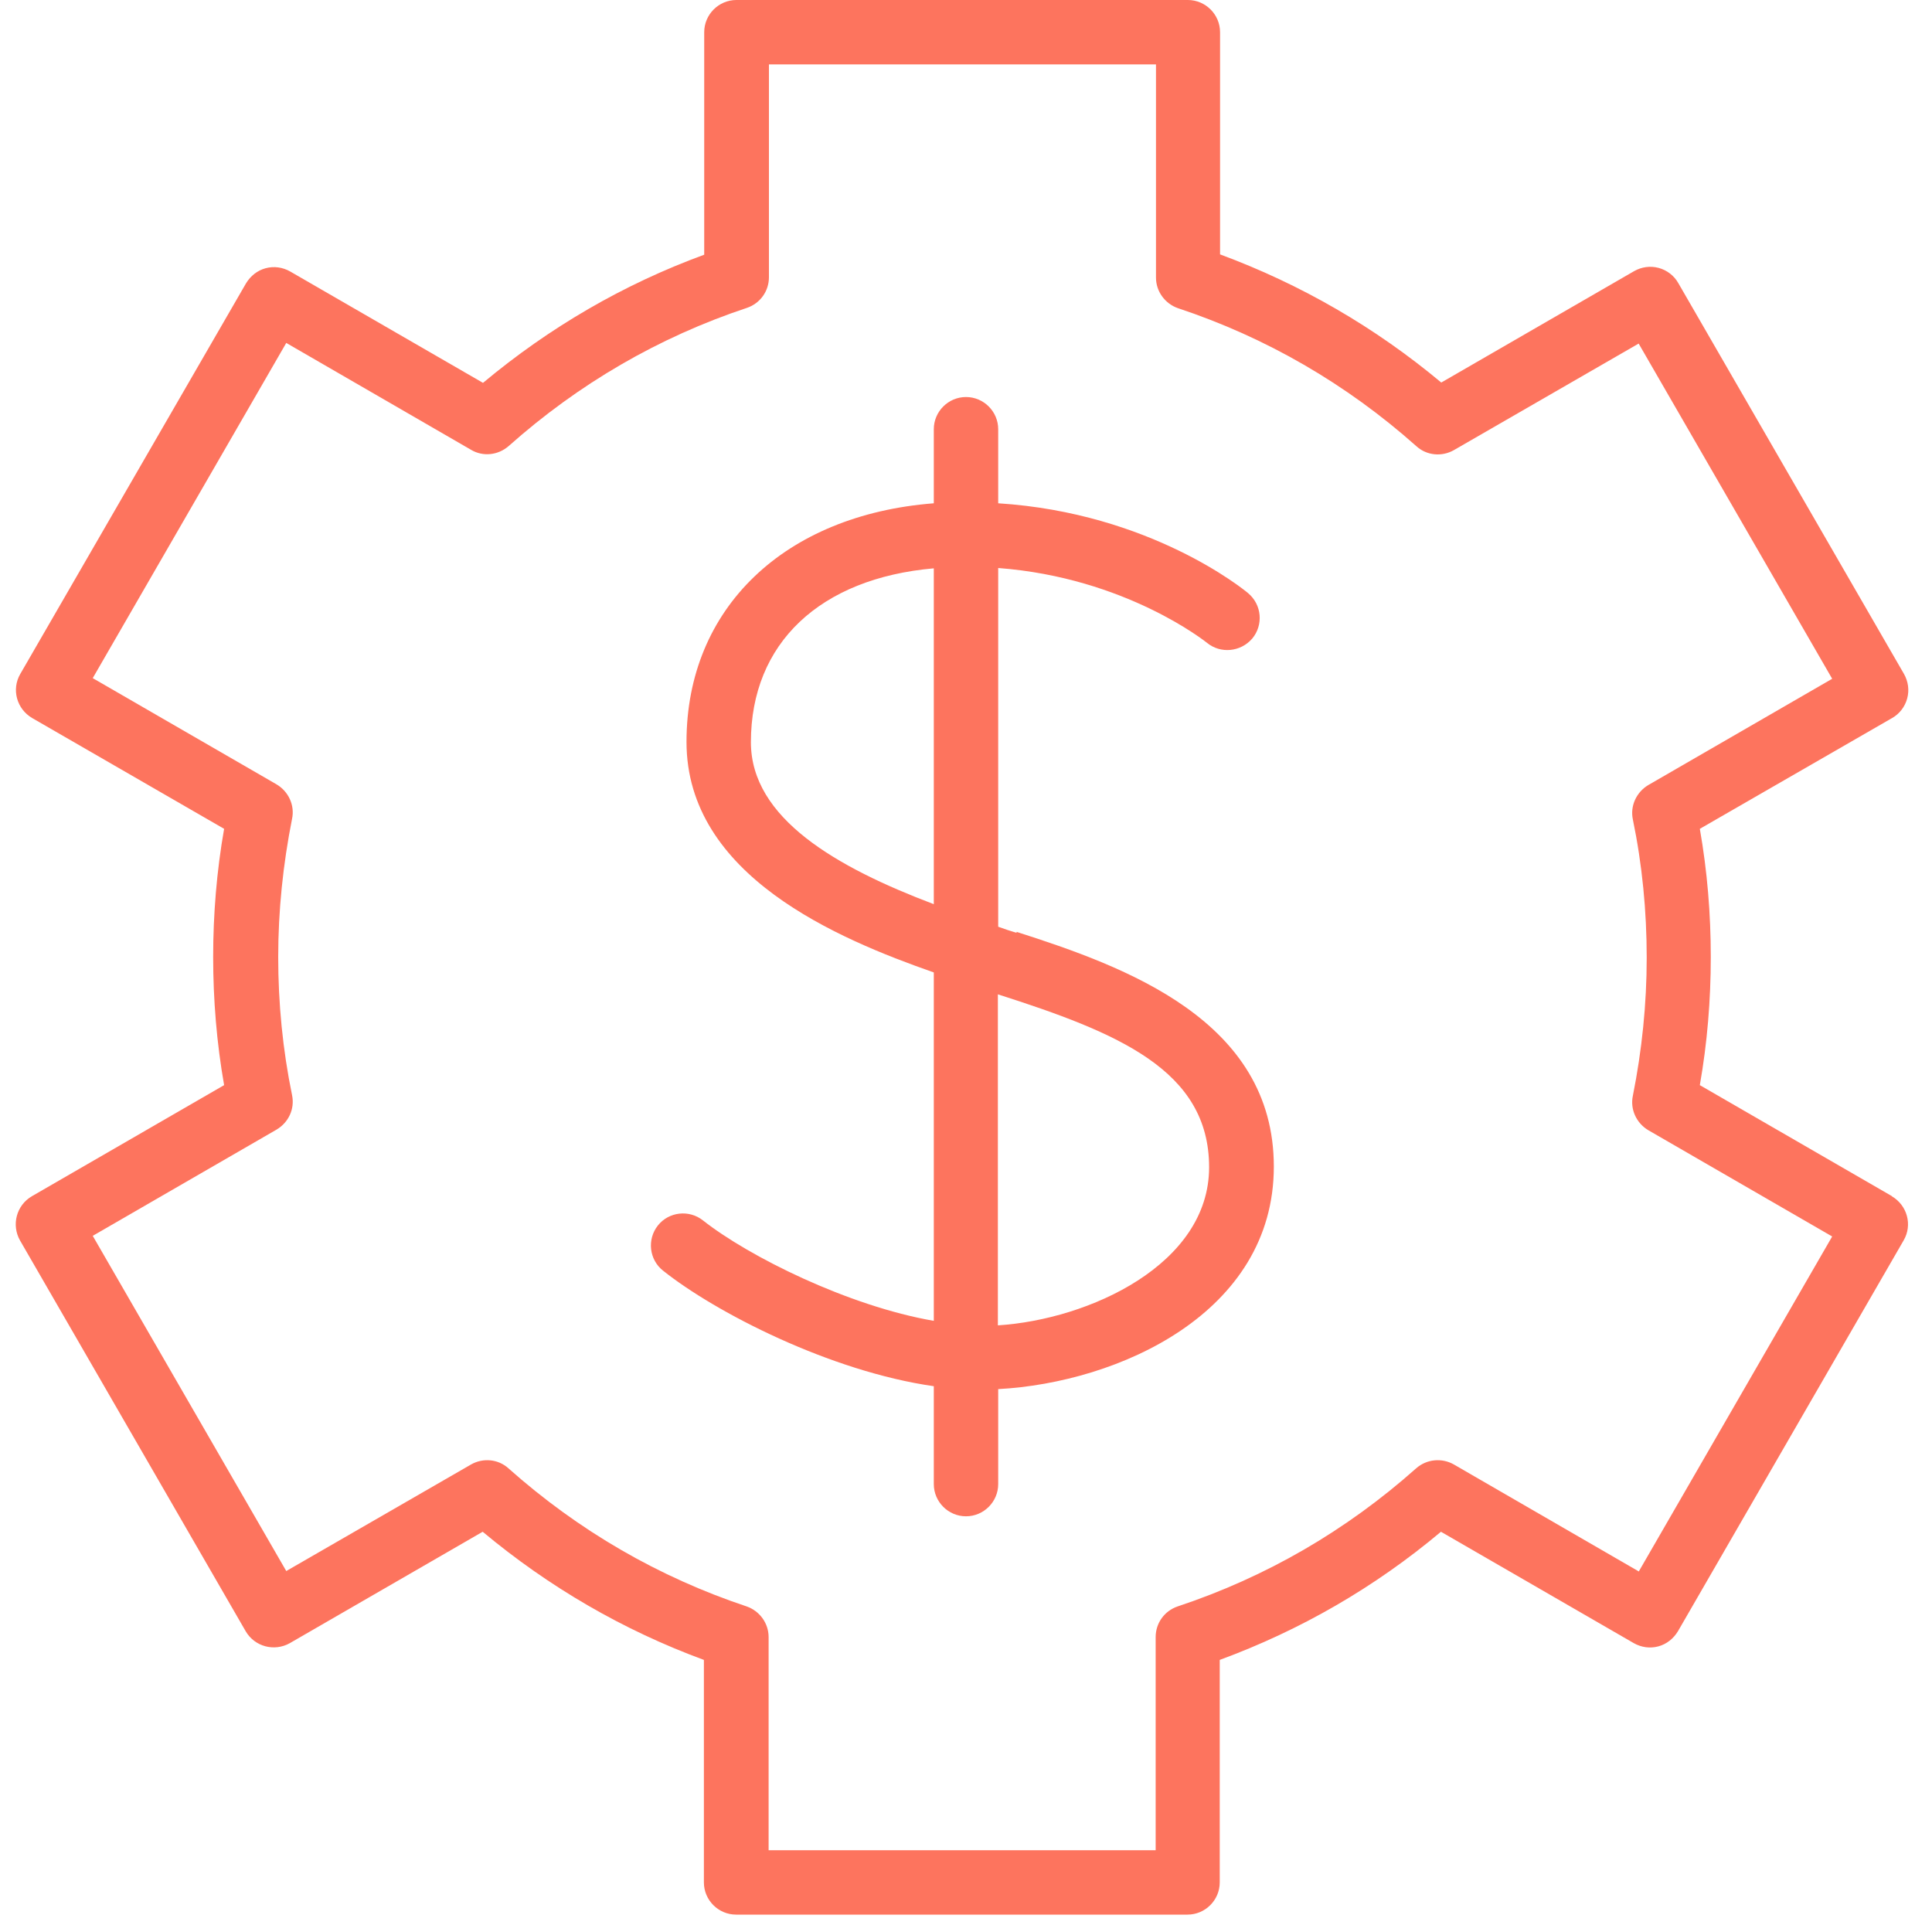
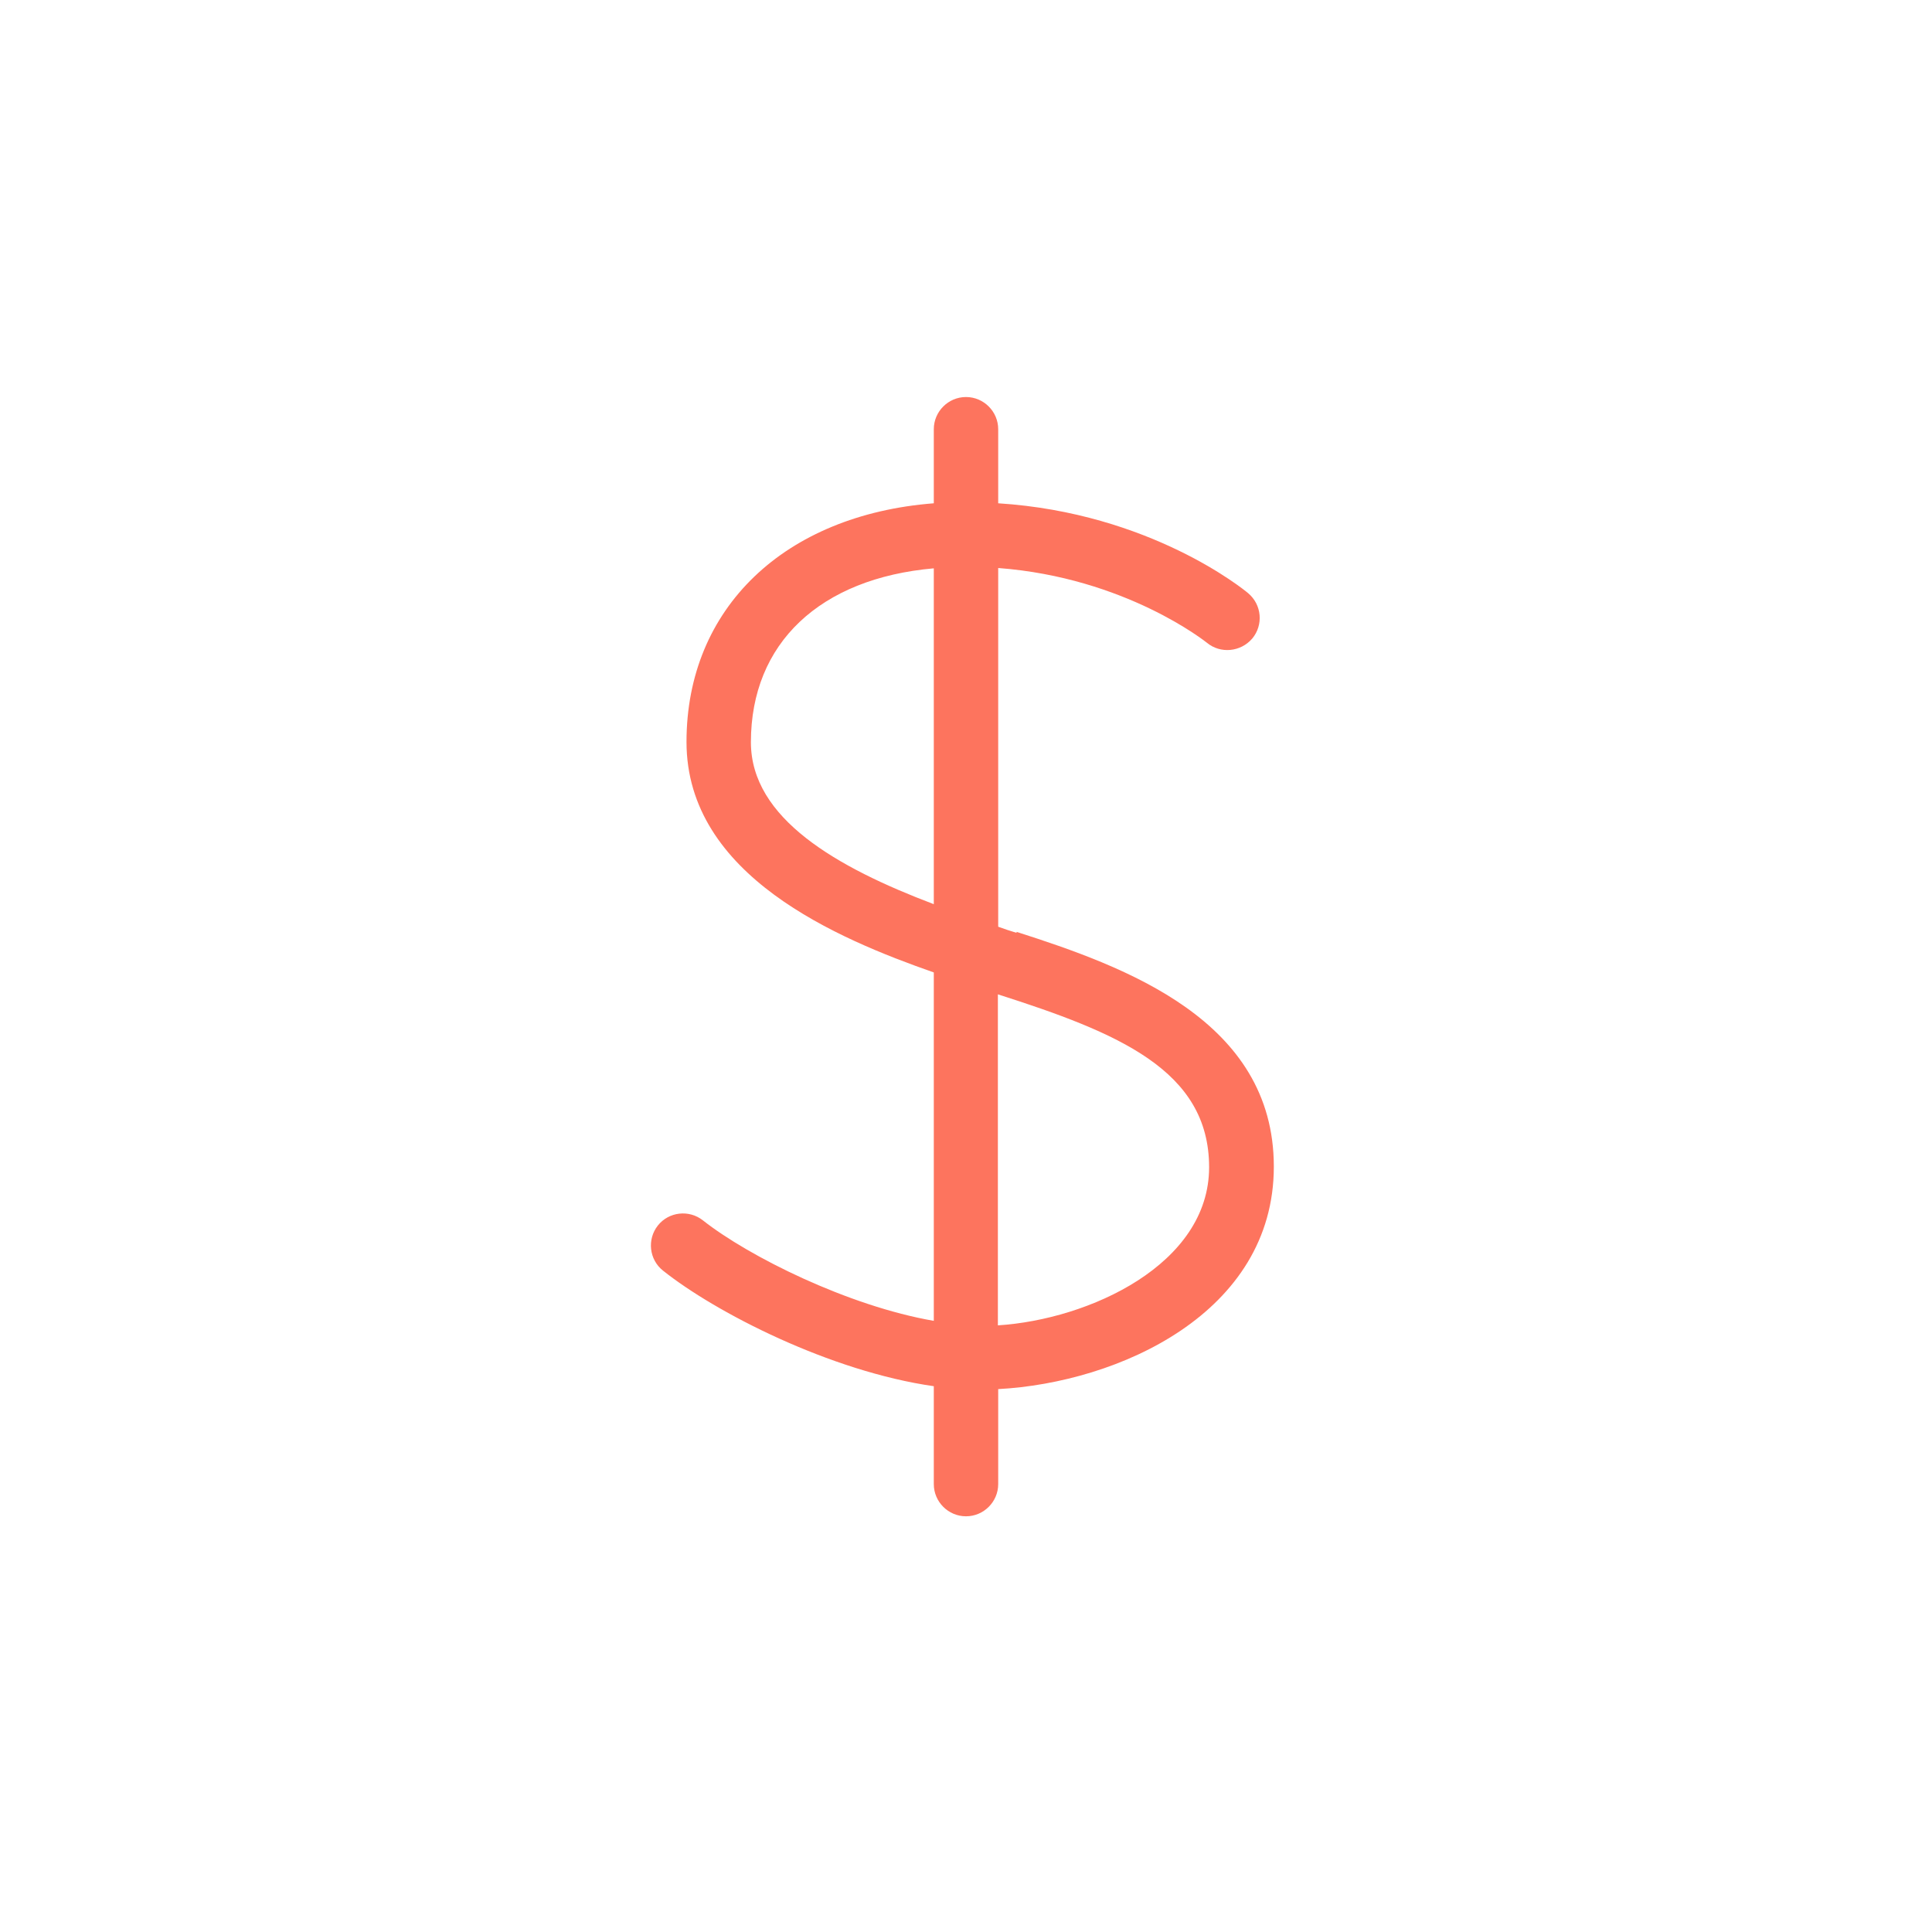
<svg xmlns="http://www.w3.org/2000/svg" width="60" height="60" viewBox="0 0 60 60" fill="none">
  <g clip-path="url(#clip0_243_2117)">
-     <path d="M58.76 37.15L52.79 33.7C53.02 32.39 53.13 31.06 53.13 29.72C53.13 28.38 53.02 27.05 52.79 25.74L58.76 22.3C58.99 22.17 59.16 21.95 59.23 21.69C59.3 21.43 59.26 21.16 59.13 20.93L52.12 8.79C51.99 8.56 51.77 8.39 51.51 8.32C51.25 8.25 50.98 8.29 50.75 8.42L44.76 11.88C42.7 10.16 40.4 8.83 37.89 7.9V1C37.89 0.45 37.44 0 36.89 0H22.87C22.32 0 21.87 0.45 21.87 1V7.91C19.36 8.83 17.06 10.17 15 11.89L9.01 8.43C8.78 8.3 8.51 8.26 8.25 8.33C7.99 8.4 7.78 8.57 7.64 8.8L0.63 20.93C0.35 21.41 0.52 22.02 1 22.3L6.96 25.74C6.73 27.05 6.62 28.39 6.62 29.72C6.62 31.05 6.73 32.39 6.96 33.7L0.99 37.15C0.51 37.43 0.35 38.04 0.62 38.52L7.63 50.66C7.91 51.14 8.52 51.3 9 51.03L14.99 47.57C17.05 49.29 19.36 50.63 21.86 51.55V58.46C21.86 59.01 22.31 59.46 22.86 59.46H36.88C37.43 59.46 37.88 59.01 37.88 58.46V51.55C40.38 50.63 42.69 49.3 44.75 47.57L50.74 51.03C50.97 51.16 51.24 51.2 51.5 51.13C51.76 51.06 51.97 50.89 52.11 50.66L59.12 38.52C59.4 38.04 59.23 37.43 58.75 37.15H58.76ZM50.89 48.8L45.15 45.48C44.78 45.27 44.31 45.31 43.98 45.6C41.8 47.54 39.31 48.98 36.57 49.89C36.16 50.03 35.89 50.41 35.89 50.84V57.46H23.87V50.84C23.87 50.41 23.59 50.03 23.19 49.89C20.46 48.98 17.97 47.54 15.79 45.6C15.47 45.31 15 45.27 14.63 45.48L8.89 48.79L2.88 38.38L8.59 35.08C8.96 34.86 9.16 34.44 9.07 34.01C8.78 32.6 8.64 31.16 8.64 29.72C8.64 28.28 8.79 26.84 9.07 25.43C9.16 25.01 8.96 24.58 8.59 24.36L2.88 21.06L8.89 10.65L14.63 13.97C15 14.19 15.47 14.14 15.8 13.85C17.97 11.92 20.46 10.47 23.2 9.56C23.61 9.42 23.88 9.04 23.88 8.61V2H35.9V8.62C35.9 9.05 36.18 9.43 36.58 9.57C39.32 10.48 41.81 11.92 43.99 13.86C44.31 14.15 44.78 14.19 45.15 13.98L50.89 10.67L56.9 21.08L51.19 24.38C50.82 24.6 50.62 25.03 50.71 25.45C51 26.85 51.14 28.29 51.14 29.74C51.14 31.19 50.99 32.63 50.71 34.03C50.62 34.45 50.82 34.88 51.19 35.1L56.9 38.4L50.89 48.81V48.8Z" fill="#FD745E" />
    <path d="M31.57 28.97C31.37 28.91 31.19 28.85 31 28.78V17.64C34.97 17.94 37.45 19.94 37.48 19.96C37.9 20.31 38.53 20.25 38.89 19.83C39.24 19.41 39.19 18.78 38.76 18.42C38.63 18.31 35.72 15.93 31 15.63V13.33C31 12.78 30.55 12.33 30 12.33C29.45 12.33 29 12.78 29 13.33V15.63C24.37 15.99 21.32 18.88 21.32 23.04C21.32 27.2 26.03 29.16 29 30.2V41.02C26.34 40.56 23.25 39.02 21.83 37.9C21.4 37.56 20.77 37.63 20.43 38.06C20.09 38.49 20.16 39.12 20.59 39.46C22.22 40.76 25.78 42.59 29 43.05V46.09C29 46.64 29.45 47.09 30 47.09C30.55 47.09 31 46.64 31 46.09V43.14C34.73 42.94 39.56 40.78 39.56 36.23C39.56 31.68 34.94 30.02 31.57 28.94V28.97ZM23.32 23.05C23.32 19.97 25.47 17.96 29 17.65V28.08C25.99 26.94 23.32 25.42 23.32 23.05ZM30.99 41.16V30.88C34.71 32.07 37.55 33.23 37.55 36.25C37.55 39.27 33.82 40.98 30.99 41.16Z" fill="#FD745E" />
  </g>
  <defs>
    <clipPath id="clip0_243_2117">
      <rect width="58.76" height="59.45" fill="white" transform="translate(0.5)" />
    </clipPath>
  </defs>
</svg>